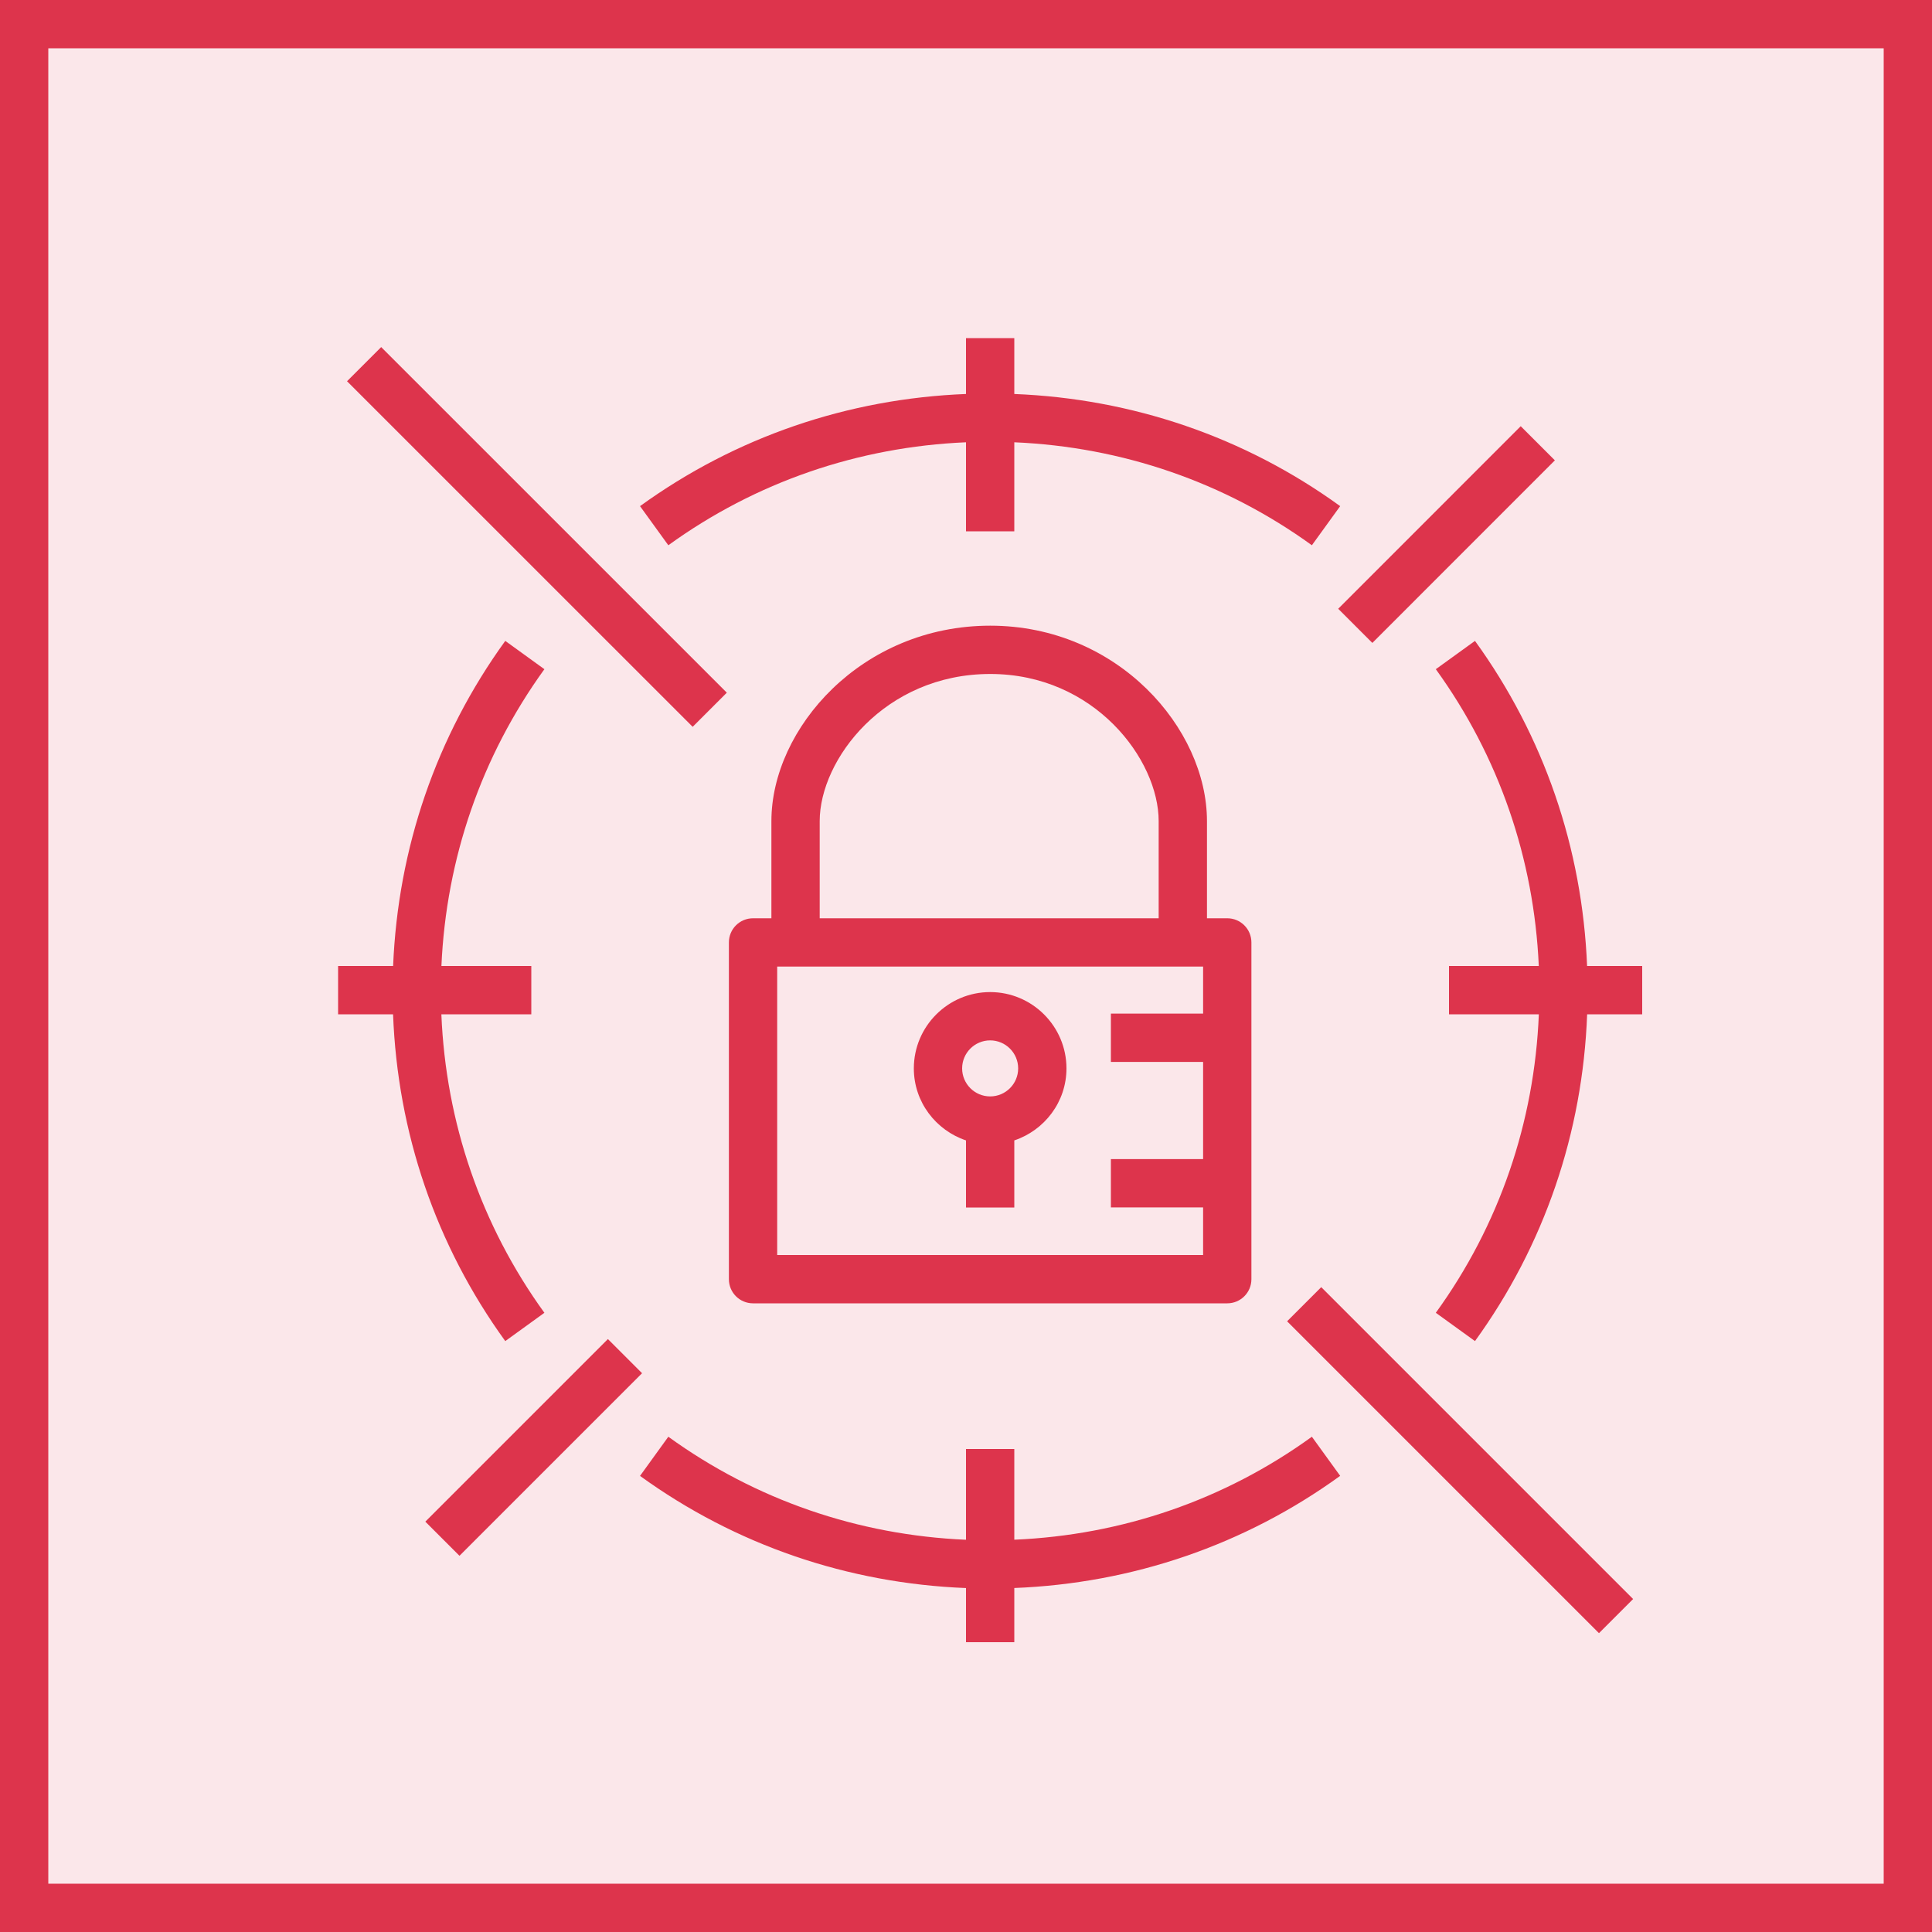
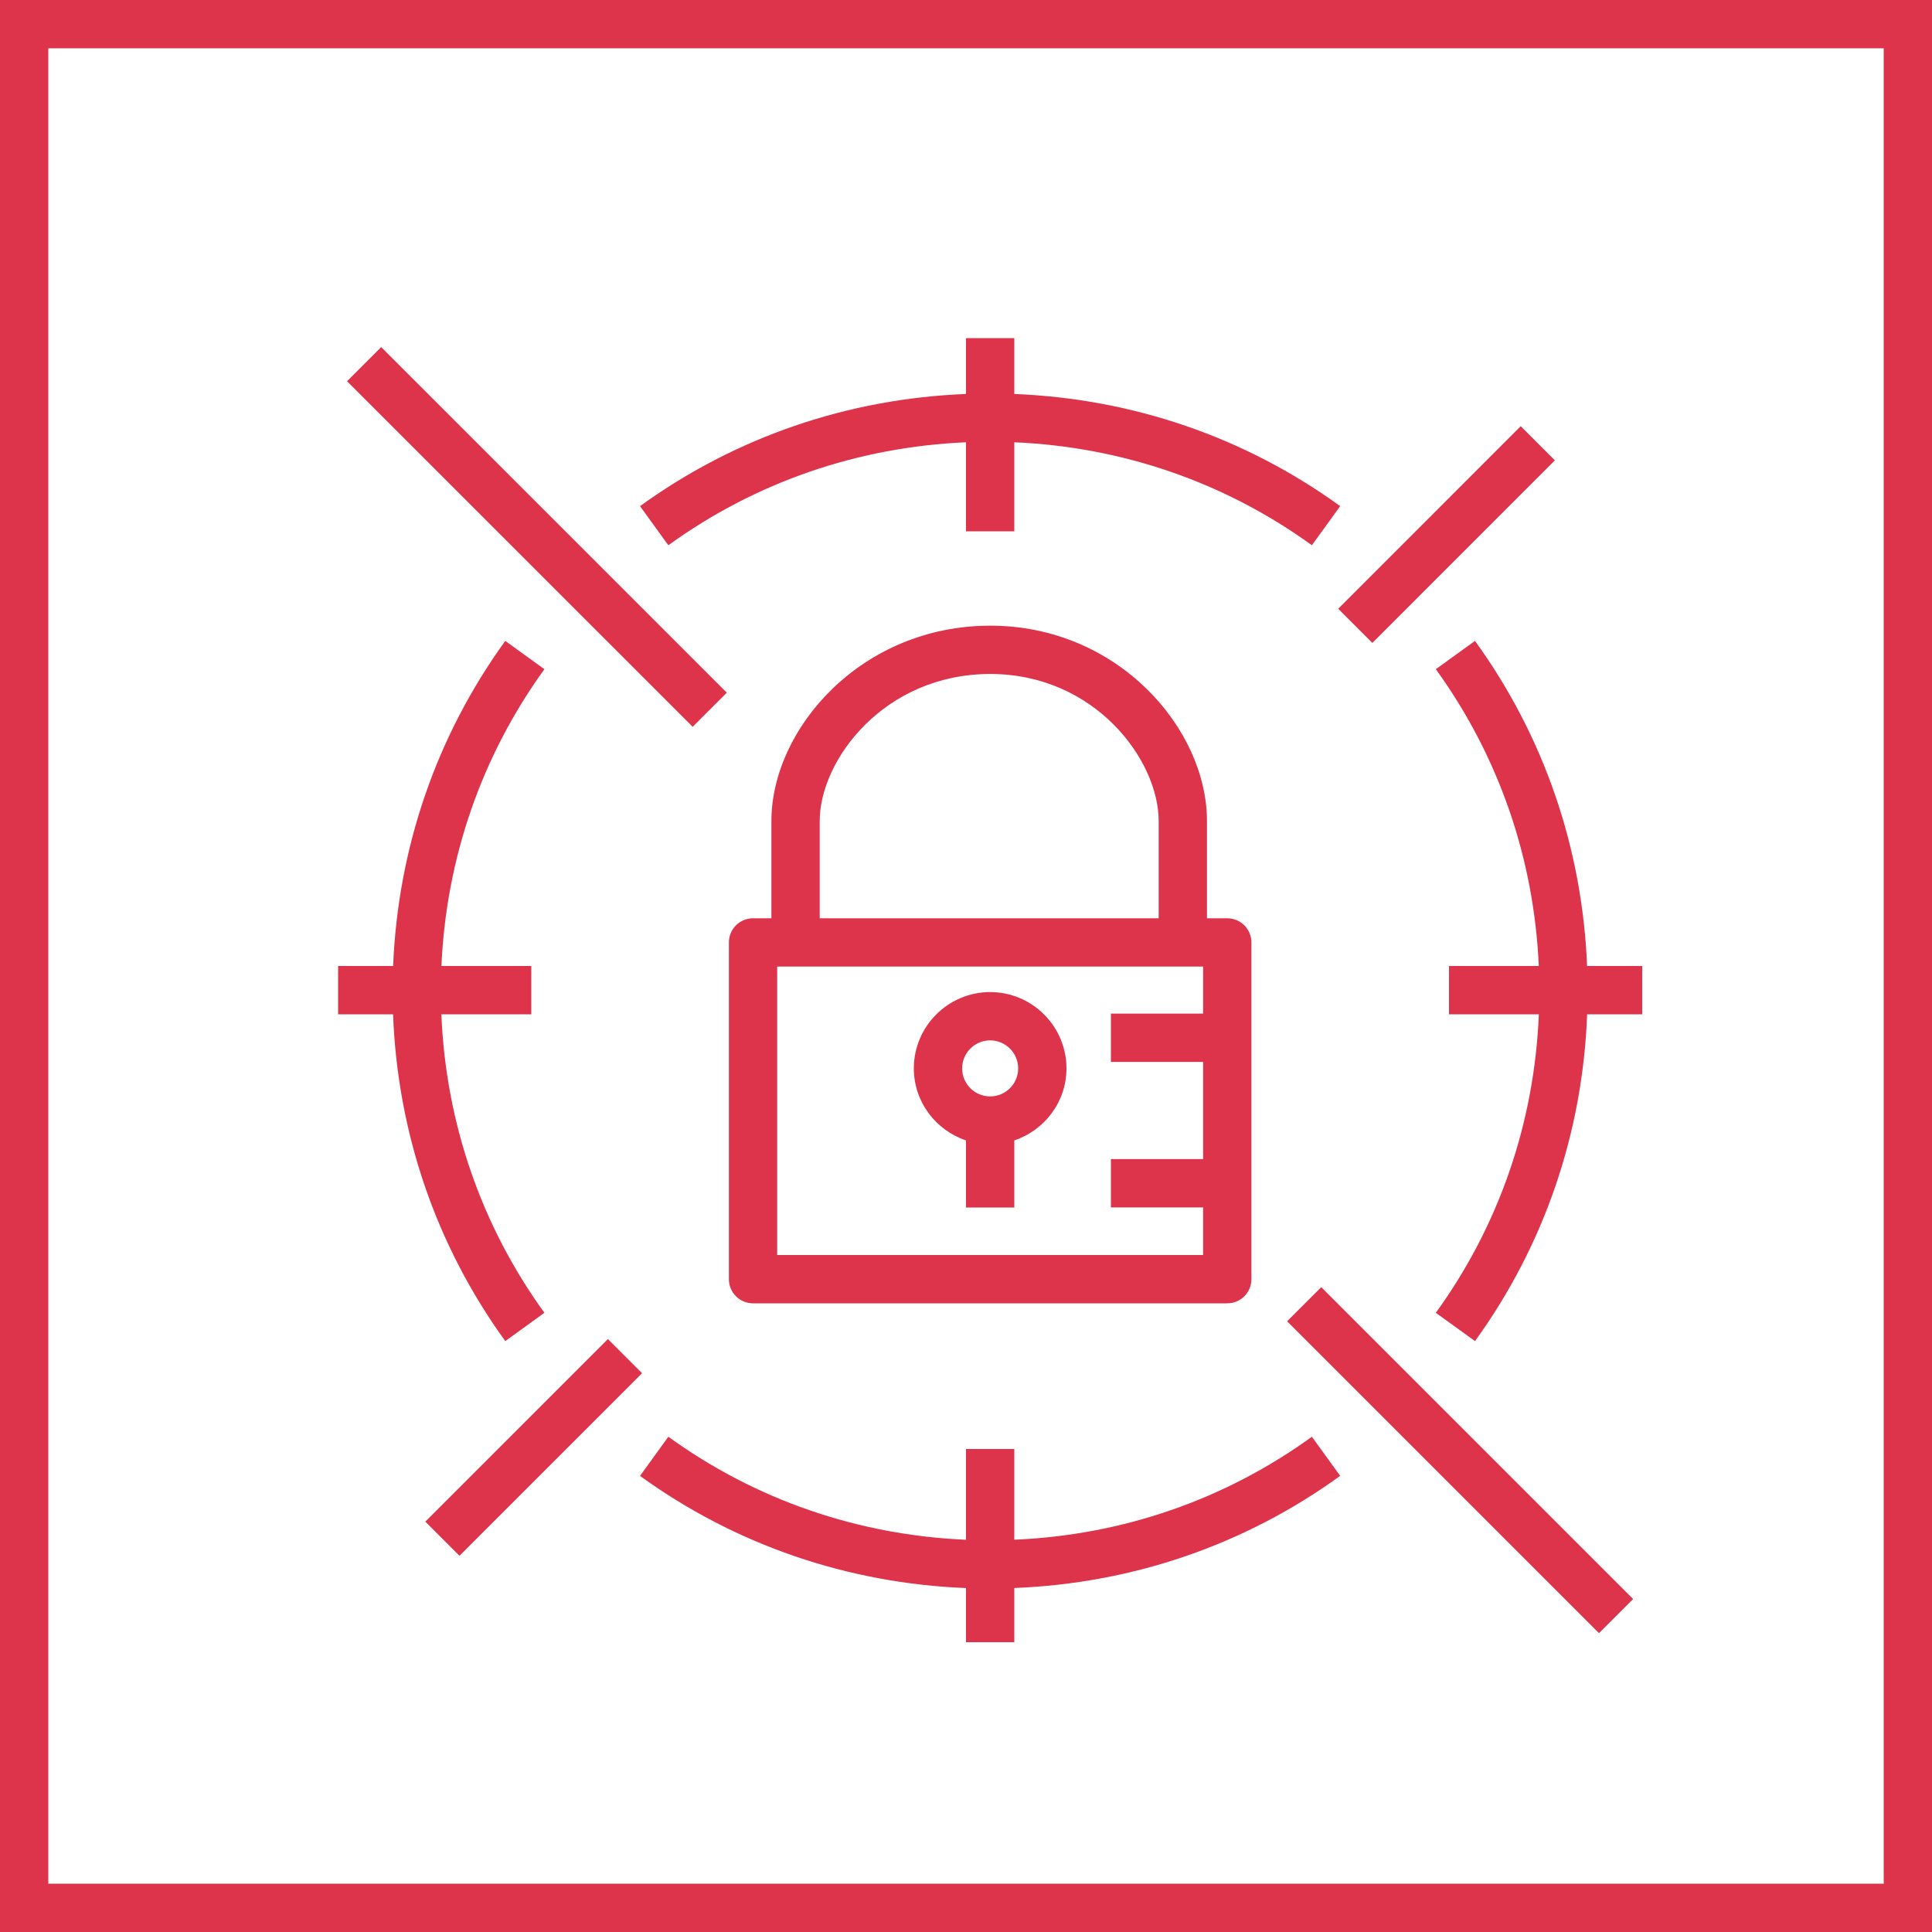
<svg xmlns="http://www.w3.org/2000/svg" width="40" height="40" viewBox="0 0 40 40" fill="none">
  <g clip-path="url(#clip0_23311_9622)">
-     <path d="M40 0H0V40H40V0Z" fill="#DD344C" fill-opacity="0.12" />
-     <path fill-rule="evenodd" clip-rule="evenodd" d="M21.08 22.12C21.08 21.8 20.82 21.54 20.5 21.54C20.18 21.54 19.92 21.8 19.92 22.12C19.92 22.44 20.18 22.7 20.5 22.7C20.82 22.7 21.08 22.44 21.08 22.12ZM22.08 22.12C22.08 22.815 21.625 23.401 21 23.611V25H20V23.611C19.375 23.401 18.92 22.815 18.92 22.12C18.92 21.249 19.629 20.54 20.5 20.54C21.371 20.54 22.08 21.249 22.08 22.12ZM24.909 25.984V24.998H23V23.998H24.909V21.986H23V20.986H24.909V20.012H16.091V25.984H24.909ZM16.971 19.012H23.989V17C23.989 15.728 22.662 13.954 20.502 13.954C18.314 13.954 16.971 15.728 16.971 17V19.012ZM24.989 17V19.012H25.409C25.685 19.012 25.909 19.235 25.909 19.512V26.484C25.909 26.761 25.685 26.984 25.409 26.984H15.591C15.314 26.984 15.091 26.761 15.091 26.484V19.512C15.091 19.235 15.314 19.012 15.591 19.012H15.971V17C15.971 15.086 17.832 12.954 20.502 12.954C23.146 12.954 24.989 15.086 24.989 17ZM10.461 27.766L11.271 27.18C9.958 25.365 9.23 23.237 9.138 21H11V20H9.139C9.238 17.776 9.965 15.661 11.271 13.855L10.461 13.269C9.03 15.246 8.239 17.564 8.139 20H7V21H8.138C8.231 23.449 9.023 25.78 10.461 27.766ZM27.161 29.746C25.352 31.056 23.23 31.783 21 31.878V30H20V31.879C17.769 31.783 15.647 31.056 13.837 29.746L13.251 30.557C15.232 31.991 17.558 32.782 20 32.879V34H21V32.878C23.442 32.782 25.767 31.99 27.747 30.556L27.161 29.746ZM13.837 11.289C15.647 9.979 17.769 9.253 20 9.157V11H21V9.157C23.23 9.253 25.352 9.98 27.161 11.289L27.747 10.479C25.767 9.045 23.442 8.254 21 8.157V7H20V8.157C17.558 8.253 15.232 9.045 13.251 10.479L13.837 11.289ZM32.859 20C32.76 17.563 31.968 15.245 30.538 13.269L29.727 13.855C31.033 15.66 31.76 17.775 31.859 20H30V21H31.86C31.768 23.237 31.041 25.366 29.727 27.18L30.538 27.766C31.975 25.781 32.768 23.45 32.86 21H34V20H32.859ZM28.413 13.311L32.192 9.531L31.485 8.824L27.706 12.604L28.413 13.311ZM12.586 27.724L8.806 31.504L9.513 32.211L13.293 28.431L12.586 27.724ZM15.048 14.341L7.892 7.186L7.185 7.893L14.341 15.048L15.048 14.341ZM27.355 26.649L33.812 33.106L33.105 33.813L26.648 27.356L27.355 26.649Z" fill="#DD344C" />
+     <path fill-rule="evenodd" clip-rule="evenodd" d="M21.08 22.12C21.08 21.8 20.82 21.54 20.5 21.54C20.18 21.54 19.92 21.8 19.92 22.12C19.92 22.44 20.18 22.7 20.5 22.7C20.82 22.7 21.08 22.44 21.08 22.12ZM22.08 22.12C22.08 22.815 21.625 23.401 21 23.611V25H20V23.611C19.375 23.401 18.92 22.815 18.92 22.12C18.92 21.249 19.629 20.54 20.5 20.54C21.371 20.54 22.08 21.249 22.08 22.12ZM24.909 25.984V24.998H23V23.998H24.909V21.986H23V20.986H24.909V20.012H16.091V25.984H24.909ZM16.971 19.012H23.989V17C23.989 15.728 22.662 13.954 20.502 13.954C18.314 13.954 16.971 15.728 16.971 17V19.012ZM24.989 17V19.012H25.409C25.685 19.012 25.909 19.235 25.909 19.512V26.484C25.909 26.761 25.685 26.984 25.409 26.984H15.591C15.314 26.984 15.091 26.761 15.091 26.484V19.512C15.091 19.235 15.314 19.012 15.591 19.012H15.971V17C15.971 15.086 17.832 12.954 20.502 12.954C23.146 12.954 24.989 15.086 24.989 17ZM10.461 27.766L11.271 27.18C9.958 25.365 9.23 23.237 9.138 21H11V20H9.139C9.238 17.776 9.965 15.661 11.271 13.855L10.461 13.269C9.03 15.246 8.239 17.564 8.139 20H7V21H8.138C8.231 23.449 9.023 25.78 10.461 27.766ZM27.161 29.746C25.352 31.056 23.23 31.783 21 31.878V30H20V31.879C17.769 31.783 15.647 31.056 13.837 29.746L13.251 30.557C15.232 31.991 17.558 32.782 20 32.879V34H21V32.878C23.442 32.782 25.767 31.99 27.747 30.556L27.161 29.746ZM13.837 11.289C15.647 9.979 17.769 9.253 20 9.157V11H21V9.157C23.23 9.253 25.352 9.98 27.161 11.289L27.747 10.479C25.767 9.045 23.442 8.254 21 8.157V7H20V8.157C17.558 8.253 15.232 9.045 13.251 10.479ZM32.859 20C32.76 17.563 31.968 15.245 30.538 13.269L29.727 13.855C31.033 15.66 31.76 17.775 31.859 20H30V21H31.86C31.768 23.237 31.041 25.366 29.727 27.18L30.538 27.766C31.975 25.781 32.768 23.45 32.86 21H34V20H32.859ZM28.413 13.311L32.192 9.531L31.485 8.824L27.706 12.604L28.413 13.311ZM12.586 27.724L8.806 31.504L9.513 32.211L13.293 28.431L12.586 27.724ZM15.048 14.341L7.892 7.186L7.185 7.893L14.341 15.048L15.048 14.341ZM27.355 26.649L33.812 33.106L33.105 33.813L26.648 27.356L27.355 26.649Z" fill="#DD344C" />
  </g>
  <rect x="0.5" y="0.5" width="39" height="39" stroke="#DD344C" />
  <defs>
    <clipPath id="clip0_23311_9622">
      <rect width="40" height="40" fill="white" />
    </clipPath>
  </defs>
</svg>